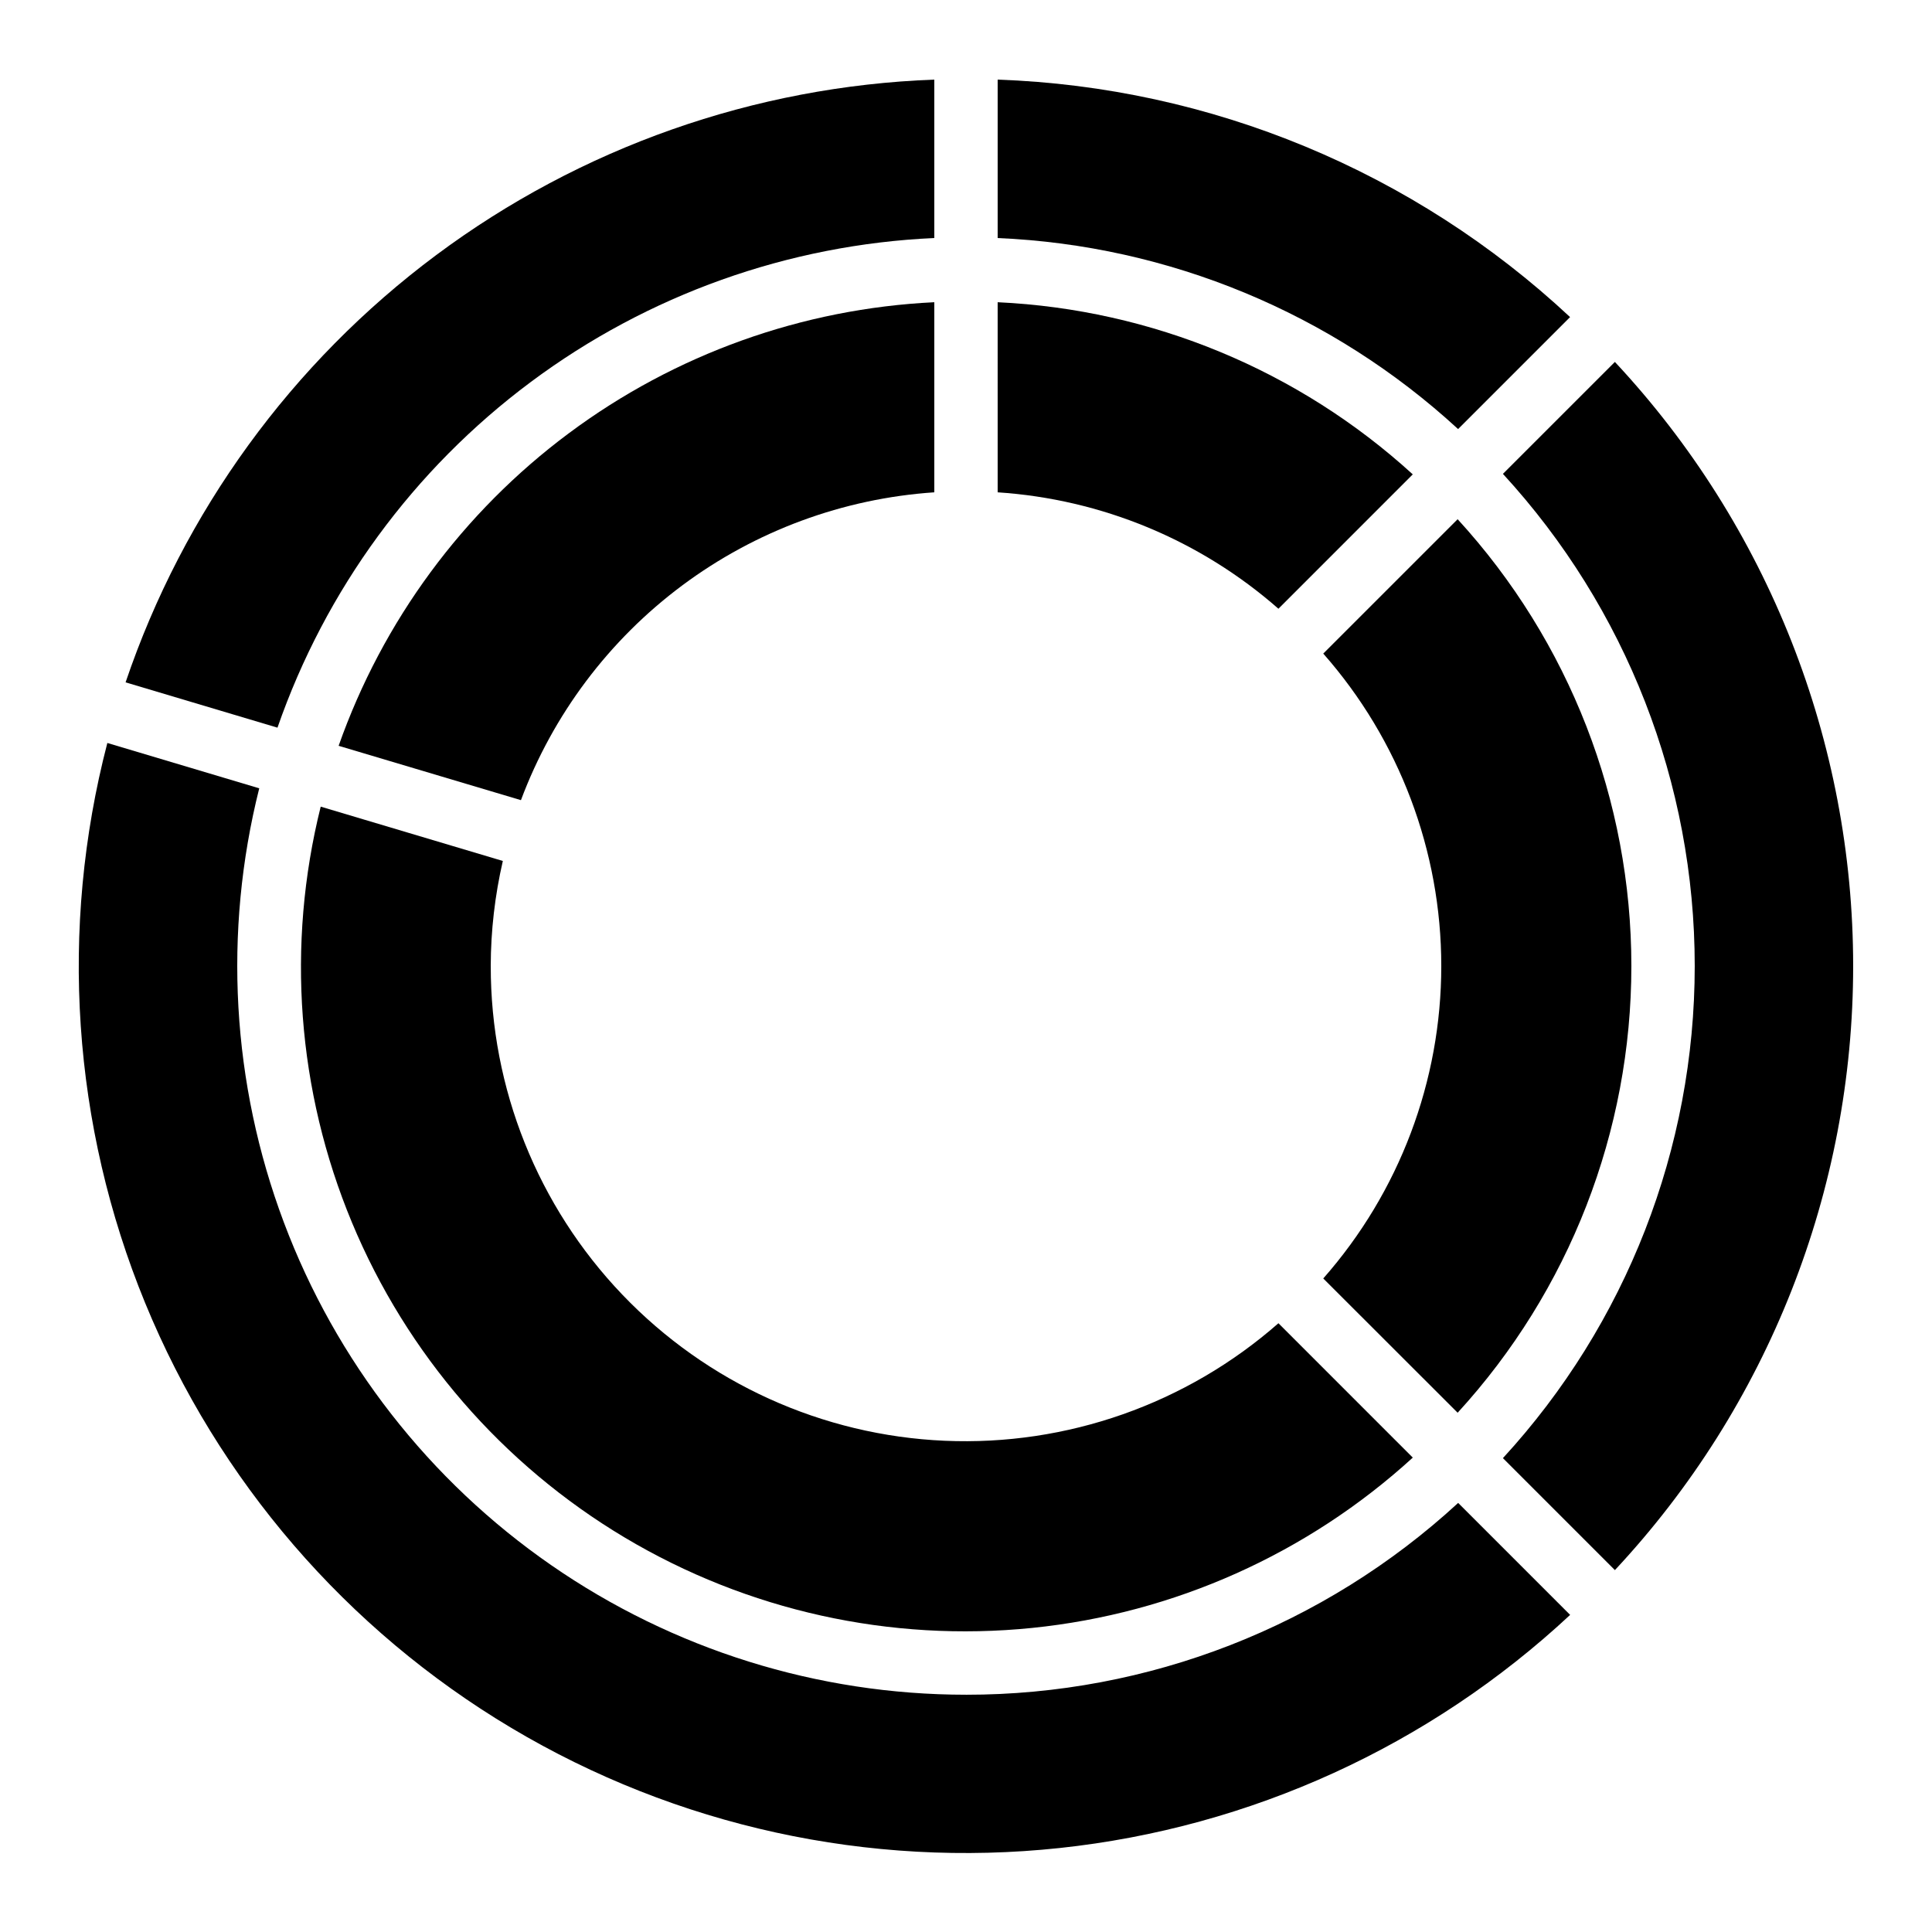
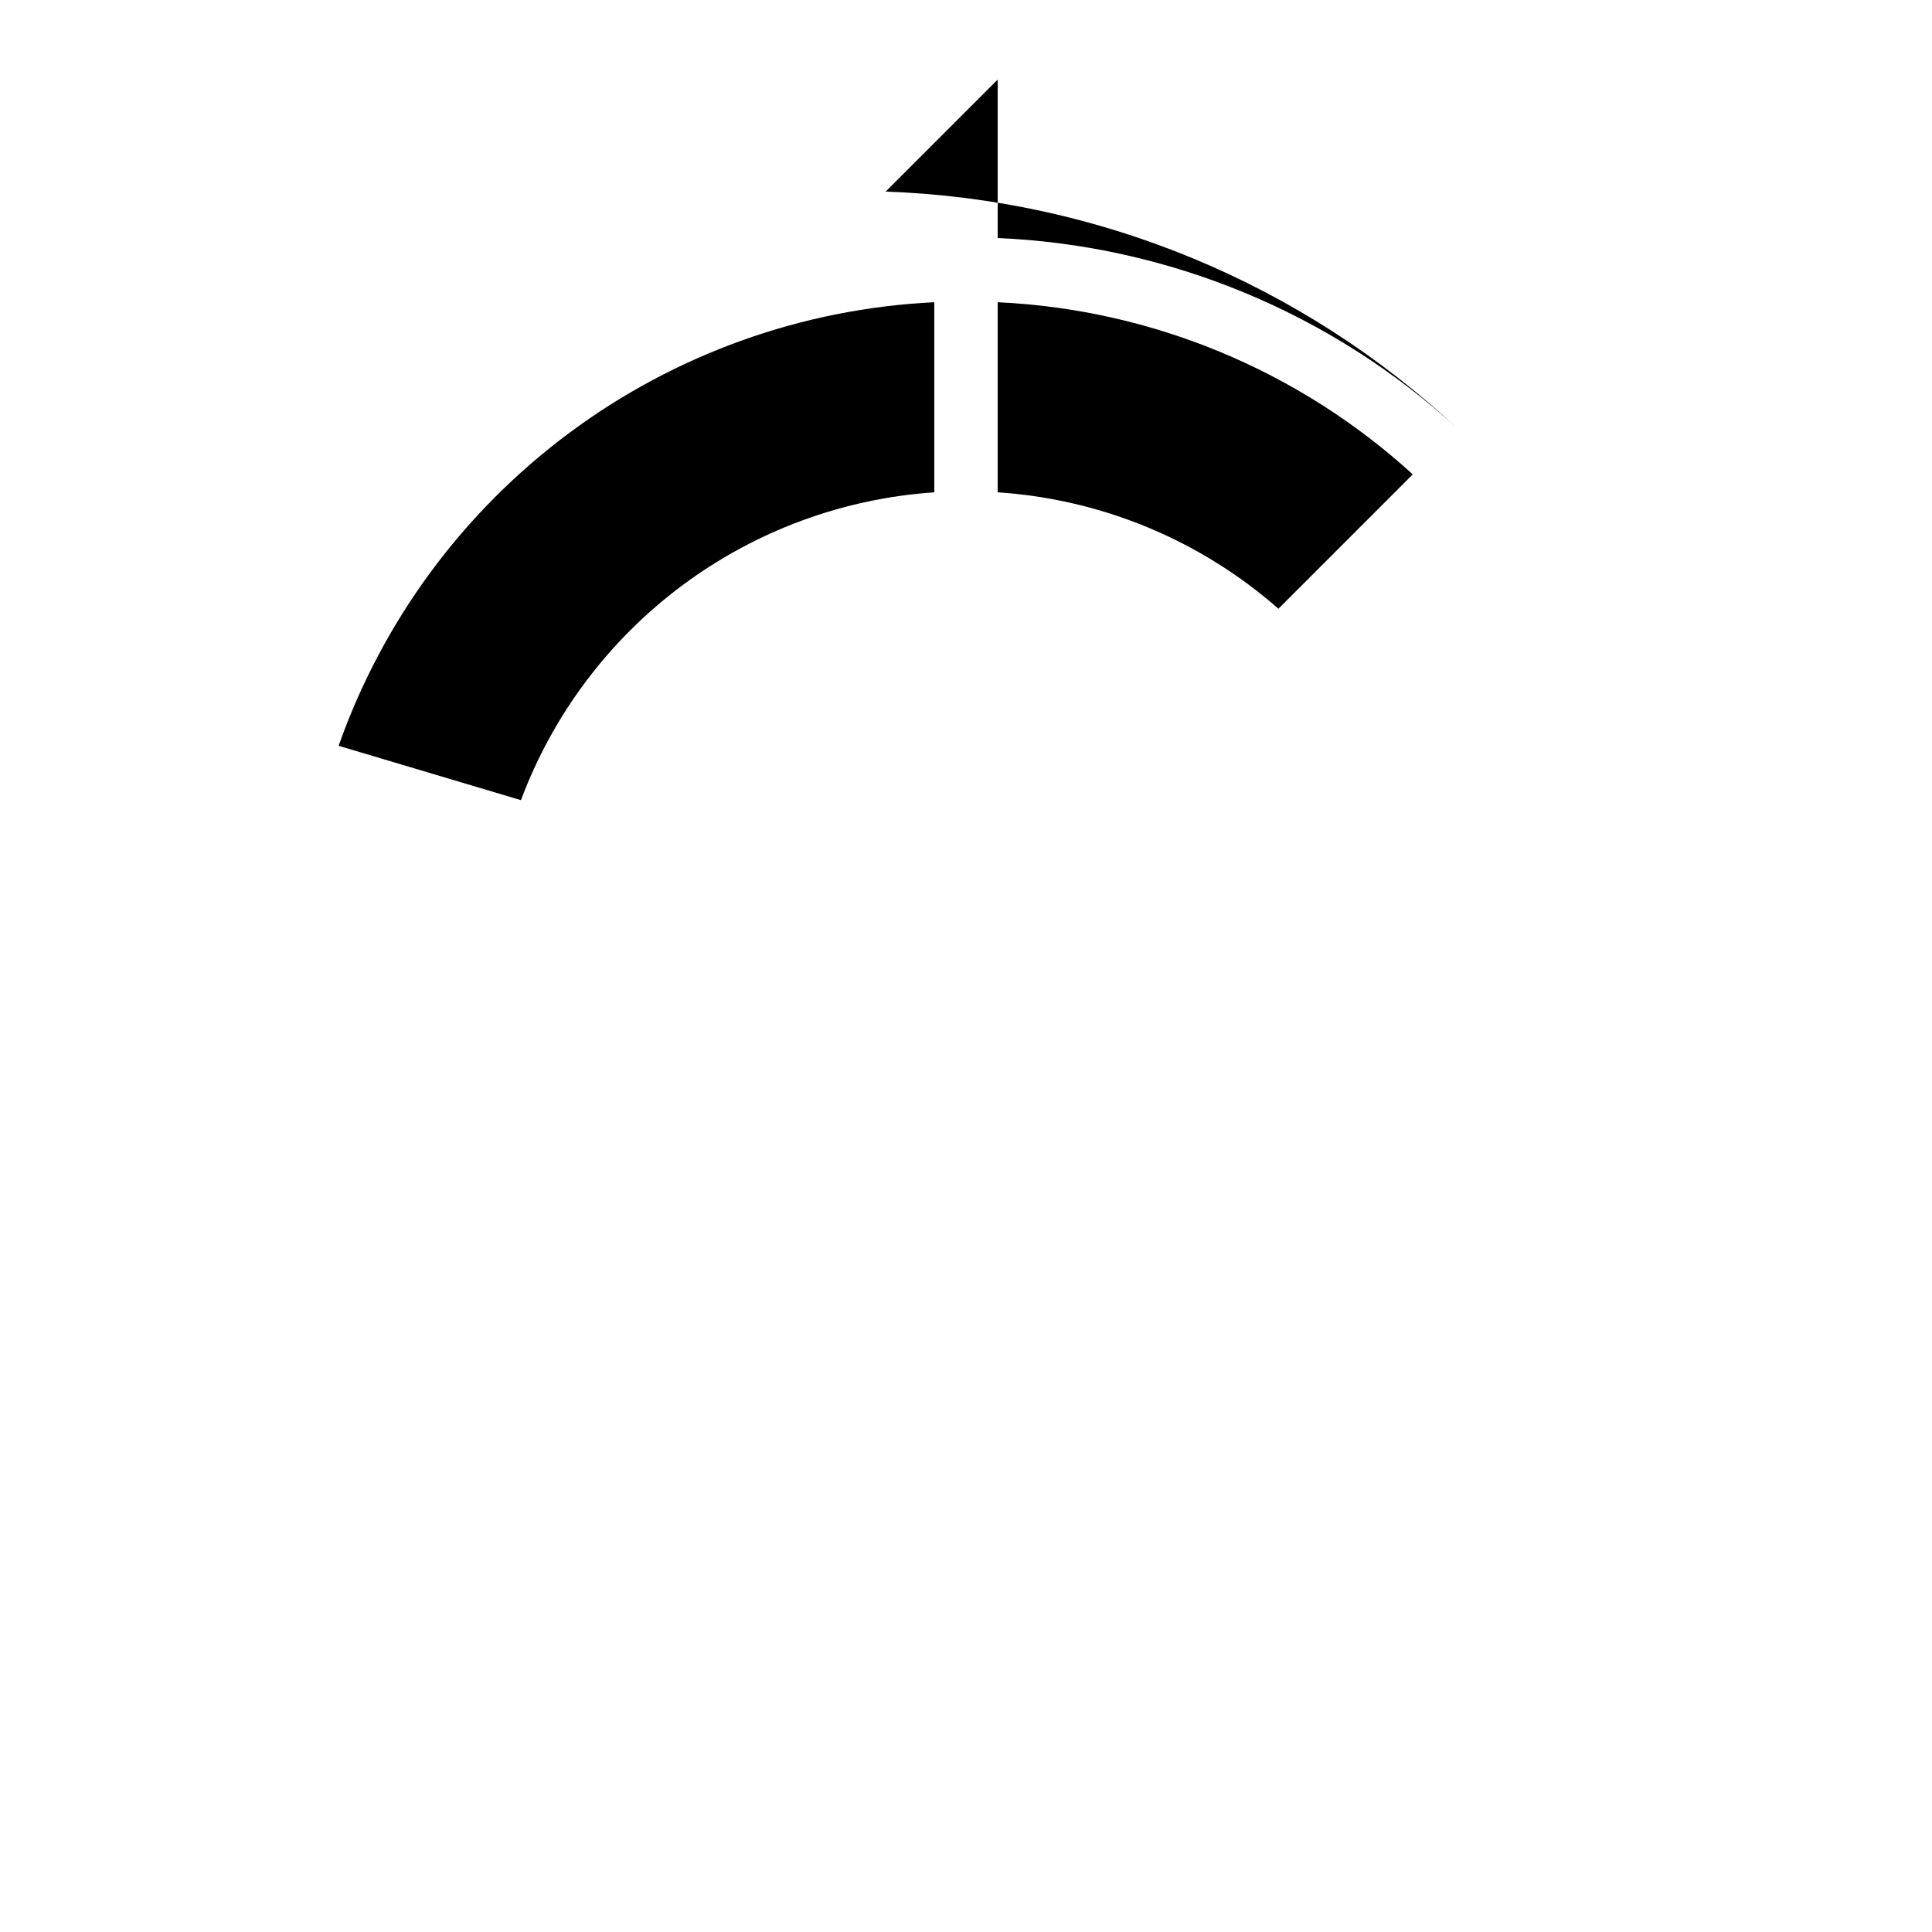
<svg xmlns="http://www.w3.org/2000/svg" fill="#000000" width="800px" height="800px" version="1.1" viewBox="144 144 512 512">
  <g>
    <path d="m408.39 274.47c27.523 1.809 53.68 12.652 74.406 30.852l35.602-35.609c-30.223-27.578-69.137-43.715-110.01-45.621z" />
    <path d="m391.6 274.47v-50.383 0.004c-35.016 1.691-68.73 13.777-96.848 34.719-28.117 20.938-49.355 49.773-61.012 82.836l48.316 14.402c8.484-22.688 23.332-42.449 42.762-56.918 19.426-14.465 42.613-23.027 66.781-24.66z" />
-     <path d="m400 593.12c-39.293 0-77.652-11.984-109.95-34.355-32.305-22.371-57.012-54.059-70.832-90.844-13.82-36.781-16.094-76.902-6.516-115.01l-40.254-12.016c-12.816 49.238-9.305 101.31 10.008 148.38s53.383 86.605 97.086 112.66c43.703 26.051 94.684 37.211 145.28 31.809 50.59-5.406 98.062-27.086 135.28-61.781l-29.676-29.676v0.004c-35.547 32.719-82.105 50.867-130.42 50.832z" />
-     <path d="m274.05 400c0.023-9.371 1.102-18.707 3.207-27.836l-48.266-14.395c-9.148 36.672-6.246 75.312 8.277 110.2 14.523 34.895 39.895 64.184 72.355 83.535 32.465 19.352 70.297 27.738 107.9 23.914 37.598-3.824 72.969-19.648 100.88-45.137l-35.602-35.609v-0.004c-24.371 21.402-56.07 32.562-88.473 31.148-32.406-1.414-63.012-15.297-85.422-38.742-22.414-23.445-34.898-54.645-34.852-87.078z" />
-     <path d="m530.29 518.39c29.613-32.32 46.039-74.562 46.039-118.39 0-43.836-16.426-86.078-46.039-118.4l-35.609 35.602-0.004 0.004c20.156 22.871 31.277 52.312 31.277 82.801 0 30.488-11.121 59.926-31.277 82.801z" />
-     <path d="m408.39 165.1v41.984c45.375 1.941 88.602 19.875 122.02 50.625l29.676-29.676c-41.316-38.594-95.195-60.949-151.7-62.934z" />
-     <path d="m542.29 269.58c32.691 35.566 50.832 82.113 50.832 130.42 0 48.305-18.141 94.852-50.832 130.42l29.676 29.676h-0.004c40.574-43.438 63.145-100.66 63.145-160.09 0-59.441-22.57-116.66-63.145-160.09z" />
-     <path d="m177.28 324.83 40.254 12.008v-0.004c12.707-36.559 36.086-68.465 67.117-91.594 31.031-23.133 68.285-36.426 106.95-38.16v-41.984c-47.703 1.766-93.742 17.988-132.02 46.512-38.273 28.527-66.977 68.012-82.301 113.22z" />
+     <path d="m408.39 165.1v41.984c45.375 1.941 88.602 19.875 122.02 50.625c-41.316-38.594-95.195-60.949-151.7-62.934z" />
  </g>
</svg>